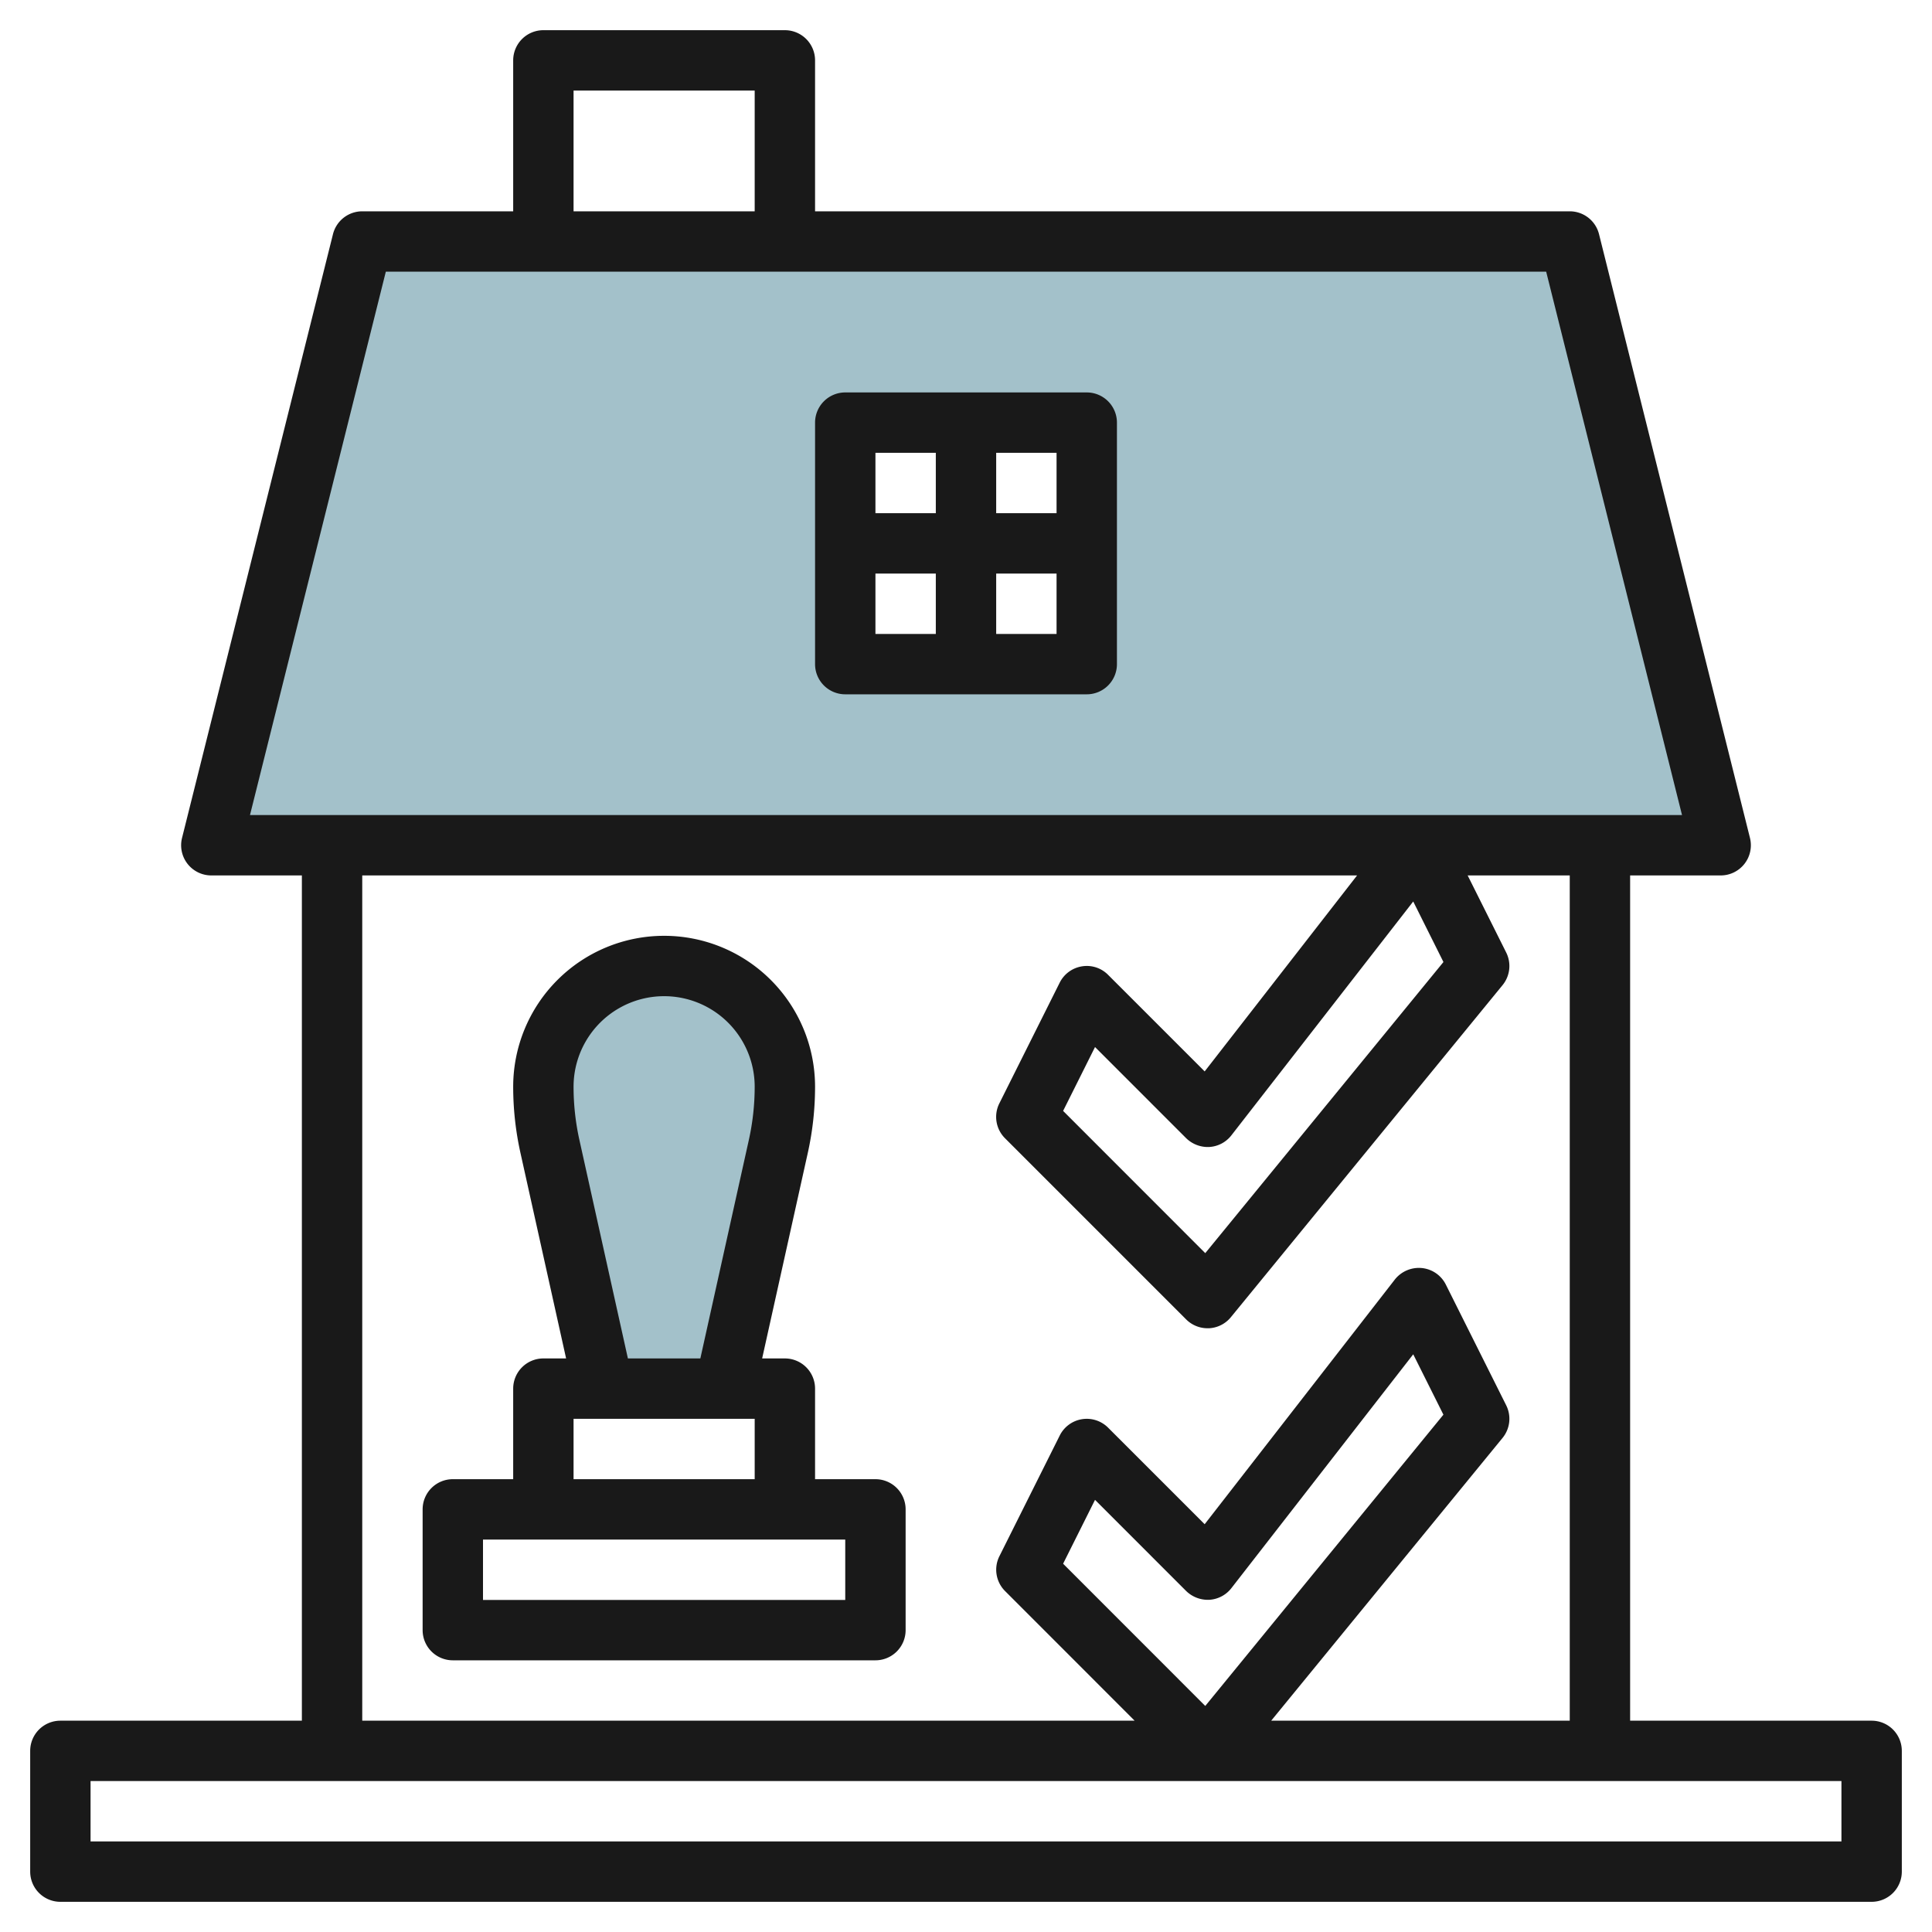
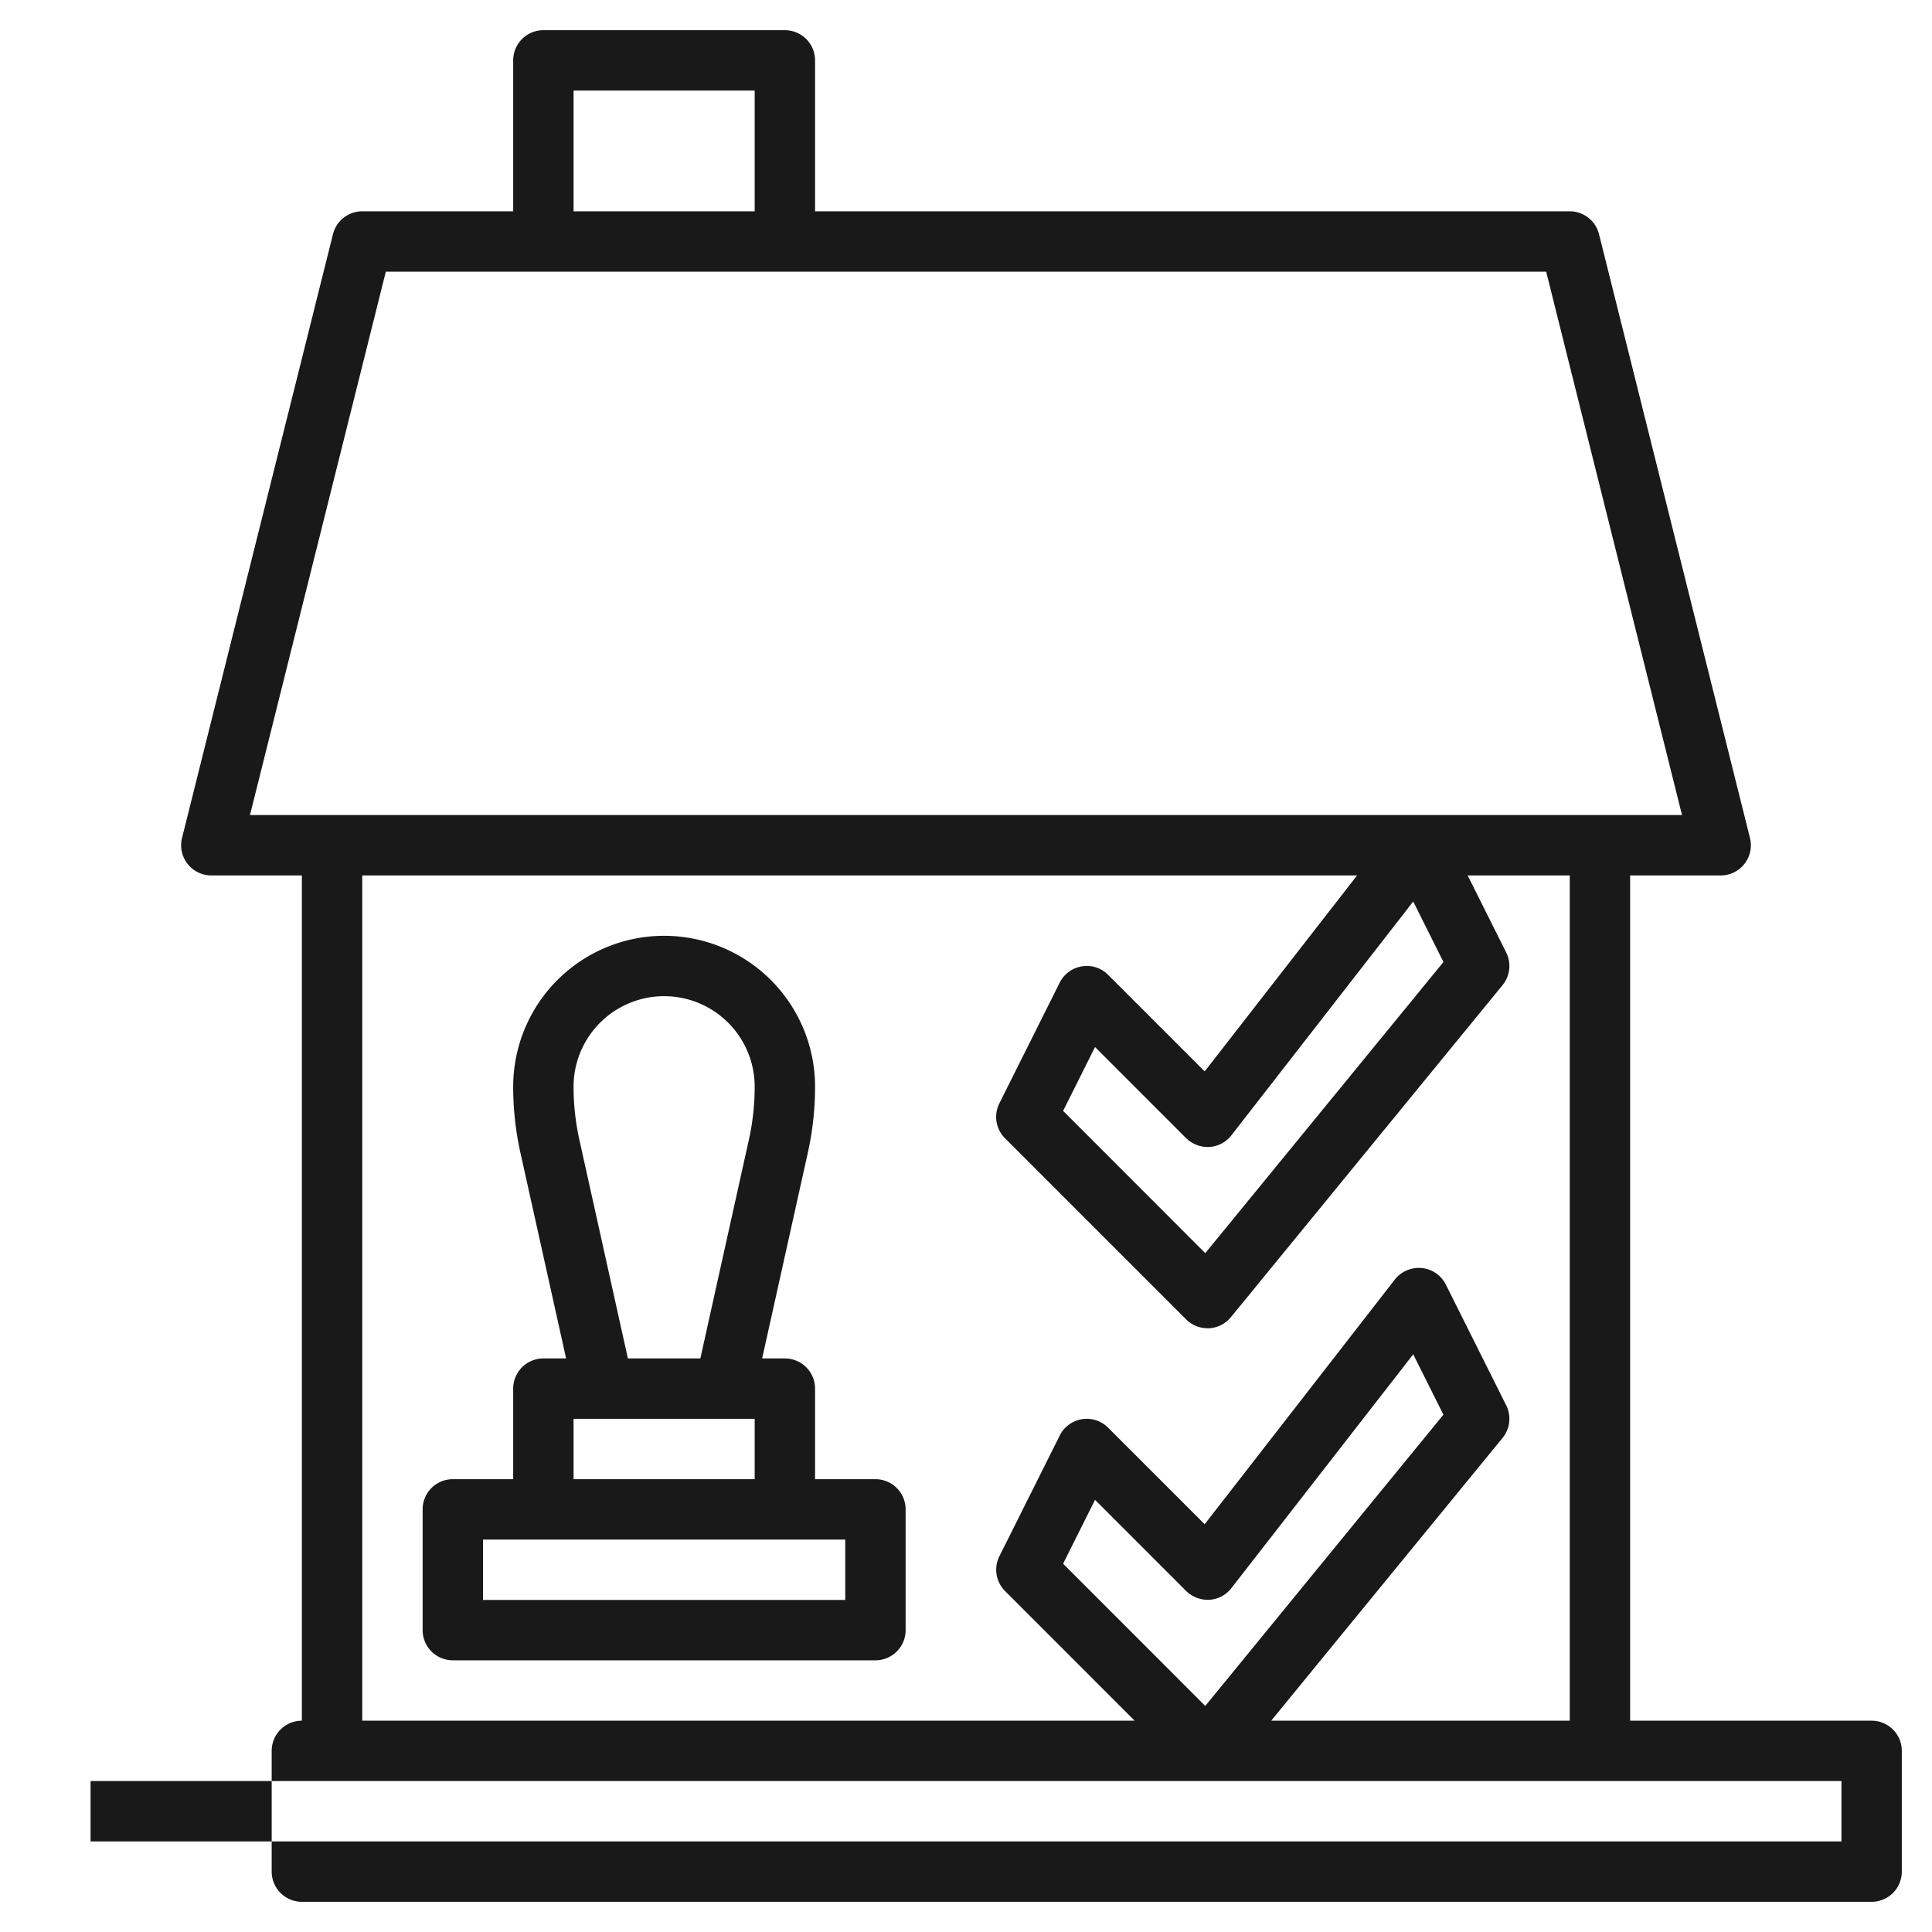
<svg xmlns="http://www.w3.org/2000/svg" id="Layer_3" data-name="Layer 3" viewBox="0 0 64 64" width="512" height="512">
-   <path d="M12,8,7,28H57L52,8ZM36,22H28V14h8Z" style="fill:#a3c1ca" />
-   <path d="M22,32a4,4,0,0,0-4,4,9.119,9.119,0,0,0,.217,1.976L20,46h4l1.783-8.024A9.119,9.119,0,0,0,26,36,4,4,0,0,0,22,32Z" style="fill:#a3c1ca" />
-   <path d="M36,13H28a1,1,0,0,0-1,1v8a1,1,0,0,0,1,1h8a1,1,0,0,0,1-1V14A1,1,0,0,0,36,13Zm-1,4H33V15h2Zm-4-2v2H29V15Zm-2,4h2v2H29Zm4,2V19h2v2Z" style="fill:#191919" />
-   <path d="M62,57H54V29h3a1,1,0,0,0,.97-1.242l-5-20A1,1,0,0,0,52,7H27V2a1,1,0,0,0-1-1H18a1,1,0,0,0-1,1V7H12a1,1,0,0,0-.97.758l-5,20A1,1,0,0,0,7,29h3V57H2a1,1,0,0,0-1,1v4a1,1,0,0,0,1,1H62a1,1,0,0,0,1-1V58A1,1,0,0,0,62,57ZM19,3h6V7H19ZM12.781,9H51.219l4.5,18H8.281ZM47.816,31.868l-7.89,9.644L35.217,36.8l1.057-2.115,3.019,3.019a1.026,1.026,0,0,0,.769.291,1,1,0,0,0,.728-.384l6.025-7.748ZM12,29H44.955l-5.049,6.492-3.2-3.2a.99.99,0,0,0-.867-.28,1,1,0,0,0-.735.54l-2,4a1,1,0,0,0,.188,1.154l6,6A1,1,0,0,0,40,44h.05a1,1,0,0,0,.724-.366l9-11a1,1,0,0,0,.121-1.08L48.618,29H52V57H42.11l7.664-9.367a1,1,0,0,0,.121-1.08l-2-4a1,1,0,0,0-.8-.548,1.016,1.016,0,0,0-.889.381l-6.3,8.106-3.2-3.2a1,1,0,0,0-1.6.26l-2,4a1,1,0,0,0,.188,1.154L37.586,57H12ZM39.926,56.512,35.217,51.8l1.057-2.115,3.019,3.019a1.03,1.03,0,0,0,.769.291,1,1,0,0,0,.728-.384l6.025-7.748,1,2ZM61,61H3V59H61Z" style="fill:#191919" />
+   <path d="M62,57H54V29h3a1,1,0,0,0,.97-1.242l-5-20A1,1,0,0,0,52,7H27V2a1,1,0,0,0-1-1H18a1,1,0,0,0-1,1V7H12a1,1,0,0,0-.97.758l-5,20A1,1,0,0,0,7,29h3V57a1,1,0,0,0-1,1v4a1,1,0,0,0,1,1H62a1,1,0,0,0,1-1V58A1,1,0,0,0,62,57ZM19,3h6V7H19ZM12.781,9H51.219l4.5,18H8.281ZM47.816,31.868l-7.89,9.644L35.217,36.8l1.057-2.115,3.019,3.019a1.026,1.026,0,0,0,.769.291,1,1,0,0,0,.728-.384l6.025-7.748ZM12,29H44.955l-5.049,6.492-3.2-3.2a.99.99,0,0,0-.867-.28,1,1,0,0,0-.735.54l-2,4a1,1,0,0,0,.188,1.154l6,6A1,1,0,0,0,40,44h.05a1,1,0,0,0,.724-.366l9-11a1,1,0,0,0,.121-1.08L48.618,29H52V57H42.11l7.664-9.367a1,1,0,0,0,.121-1.08l-2-4a1,1,0,0,0-.8-.548,1.016,1.016,0,0,0-.889.381l-6.3,8.106-3.2-3.2a1,1,0,0,0-1.6.26l-2,4a1,1,0,0,0,.188,1.154L37.586,57H12ZM39.926,56.512,35.217,51.8l1.057-2.115,3.019,3.019a1.03,1.03,0,0,0,.769.291,1,1,0,0,0,.728-.384l6.025-7.748,1,2ZM61,61H3V59H61Z" style="fill:#191919" />
  <path d="M29,49H27V46a1,1,0,0,0-1-1h-.753l1.512-6.807A10.121,10.121,0,0,0,27,36a5,5,0,0,0-10,0,10.121,10.121,0,0,0,.241,2.193L18.753,45H18a1,1,0,0,0-1,1v3H15a1,1,0,0,0-1,1v4a1,1,0,0,0,1,1H29a1,1,0,0,0,1-1V50A1,1,0,0,0,29,49ZM19.193,37.76A8.146,8.146,0,0,1,19,36a3,3,0,0,1,6,0,8.146,8.146,0,0,1-.193,1.76L23.2,45H20.8ZM19,47h6v2H19Zm9,6H16V51H28Z" style="fill:#191919" />
</svg>